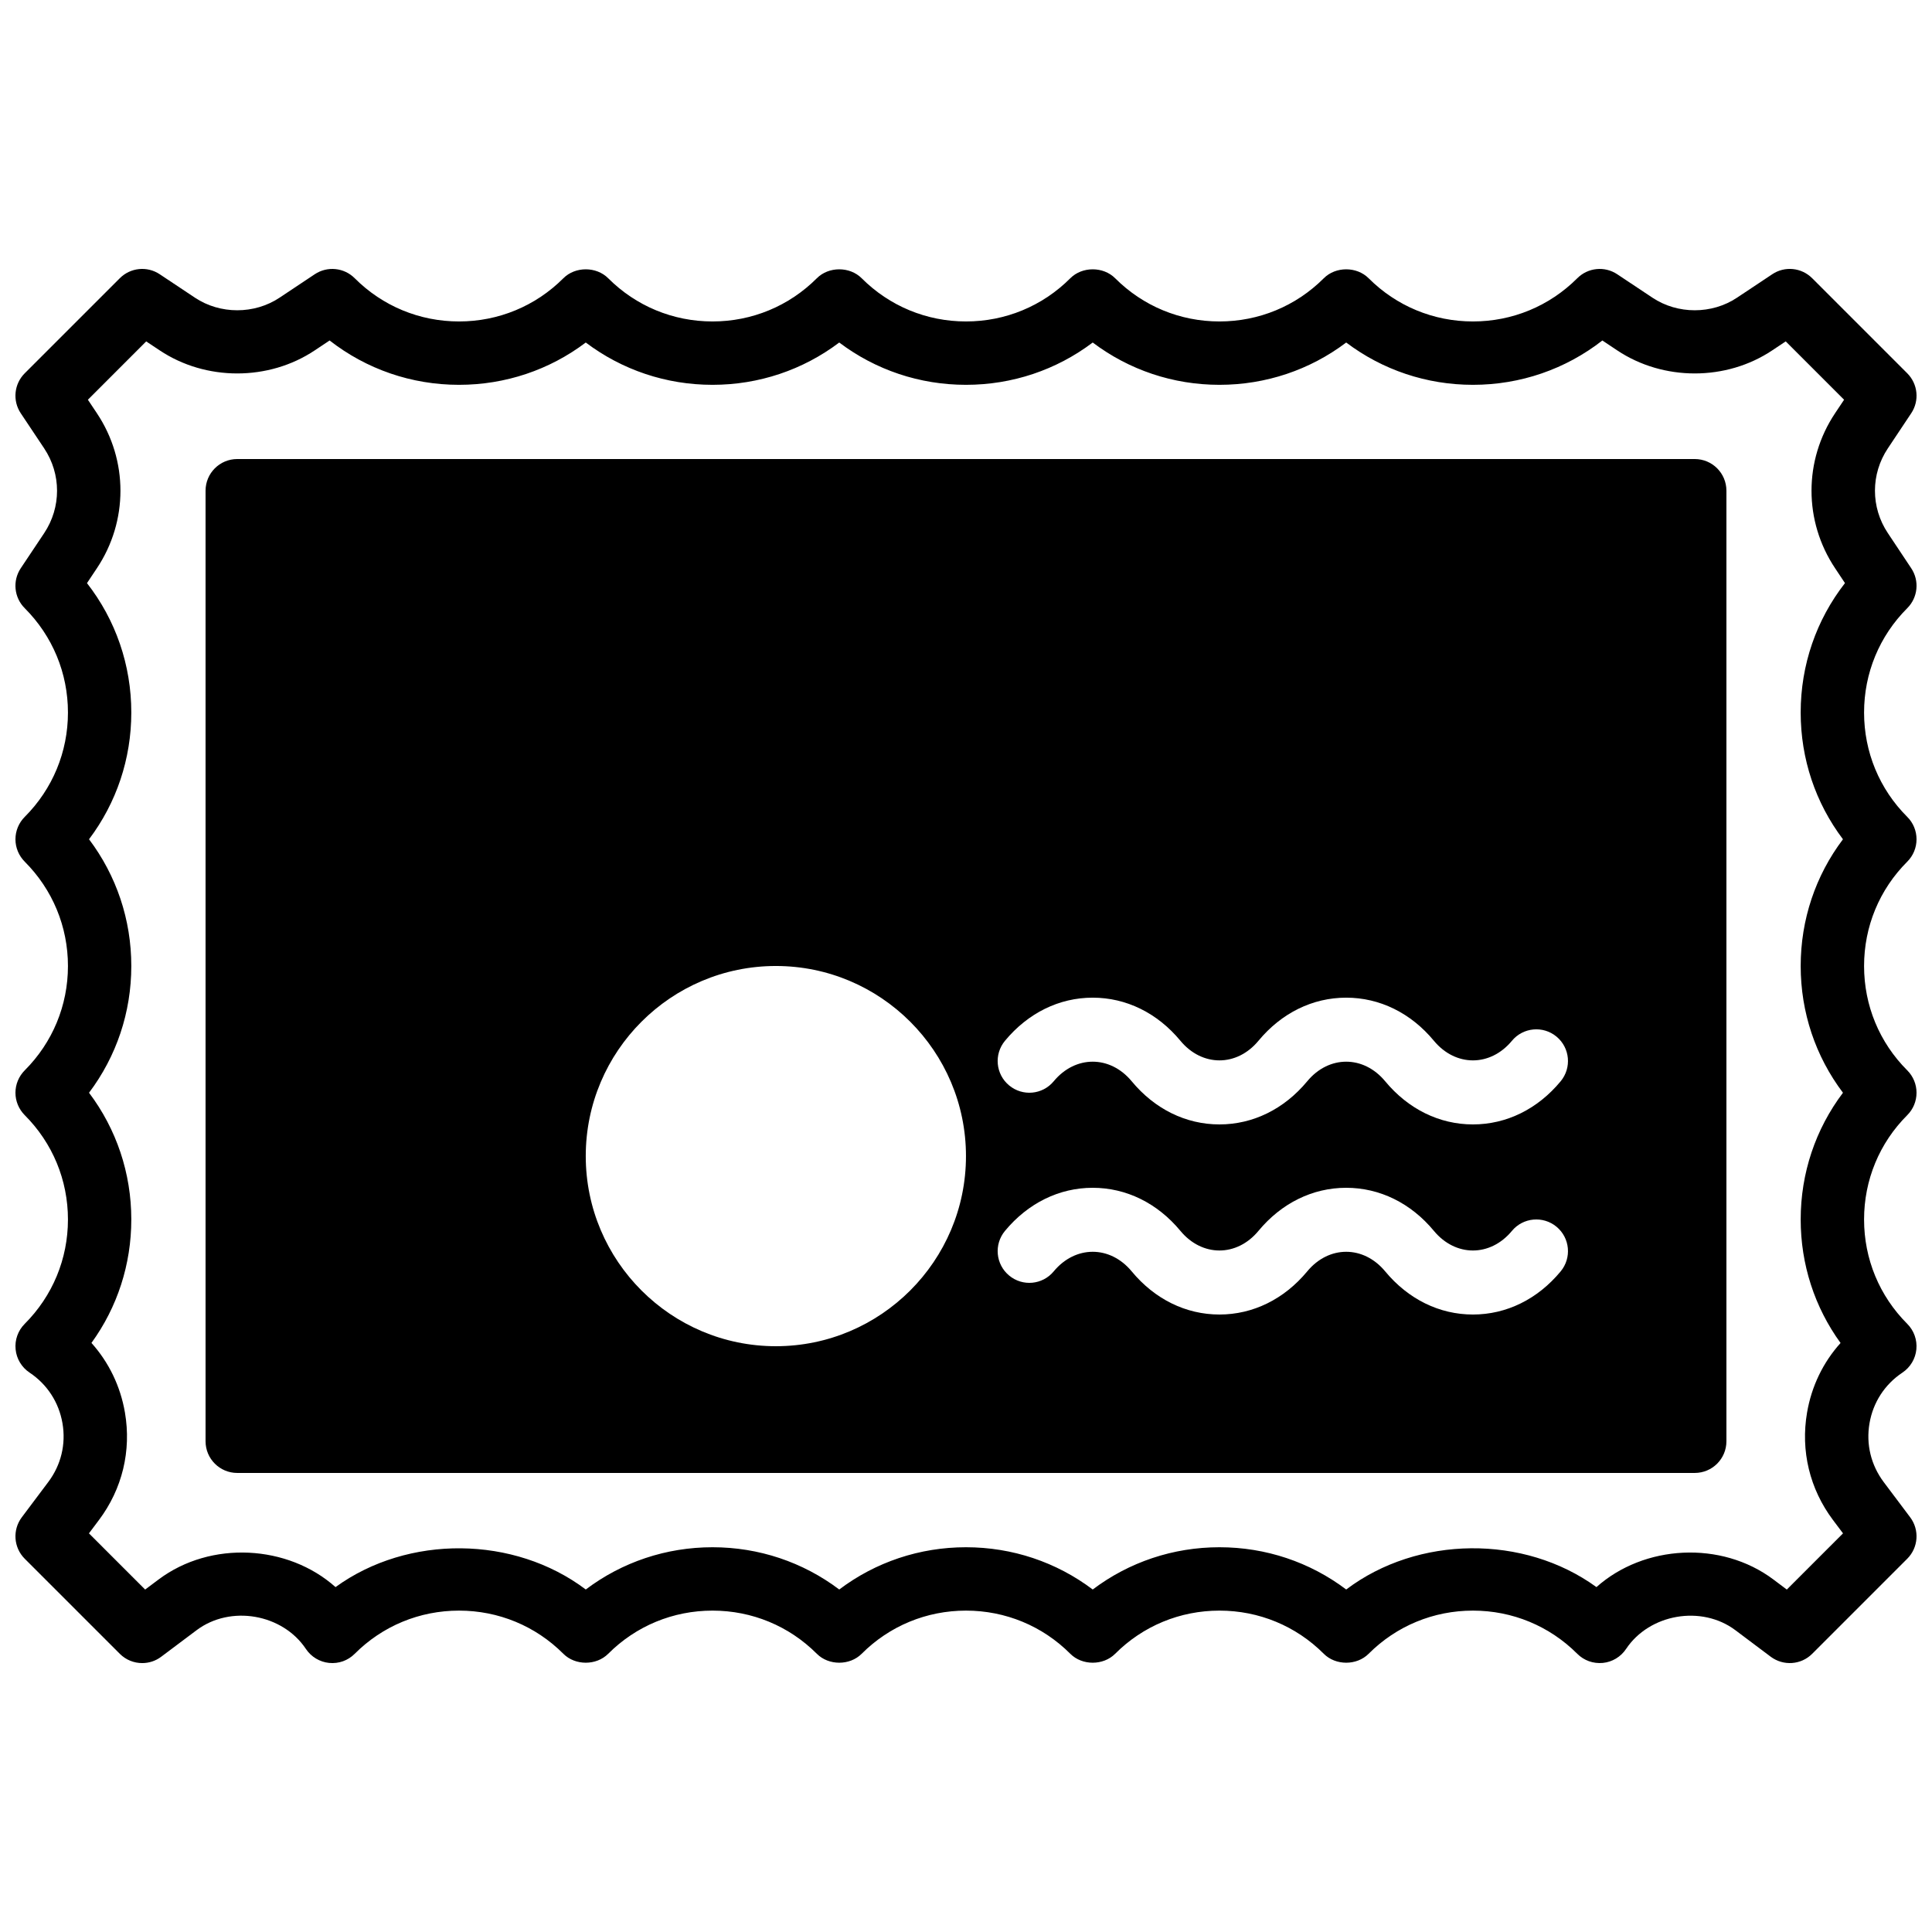
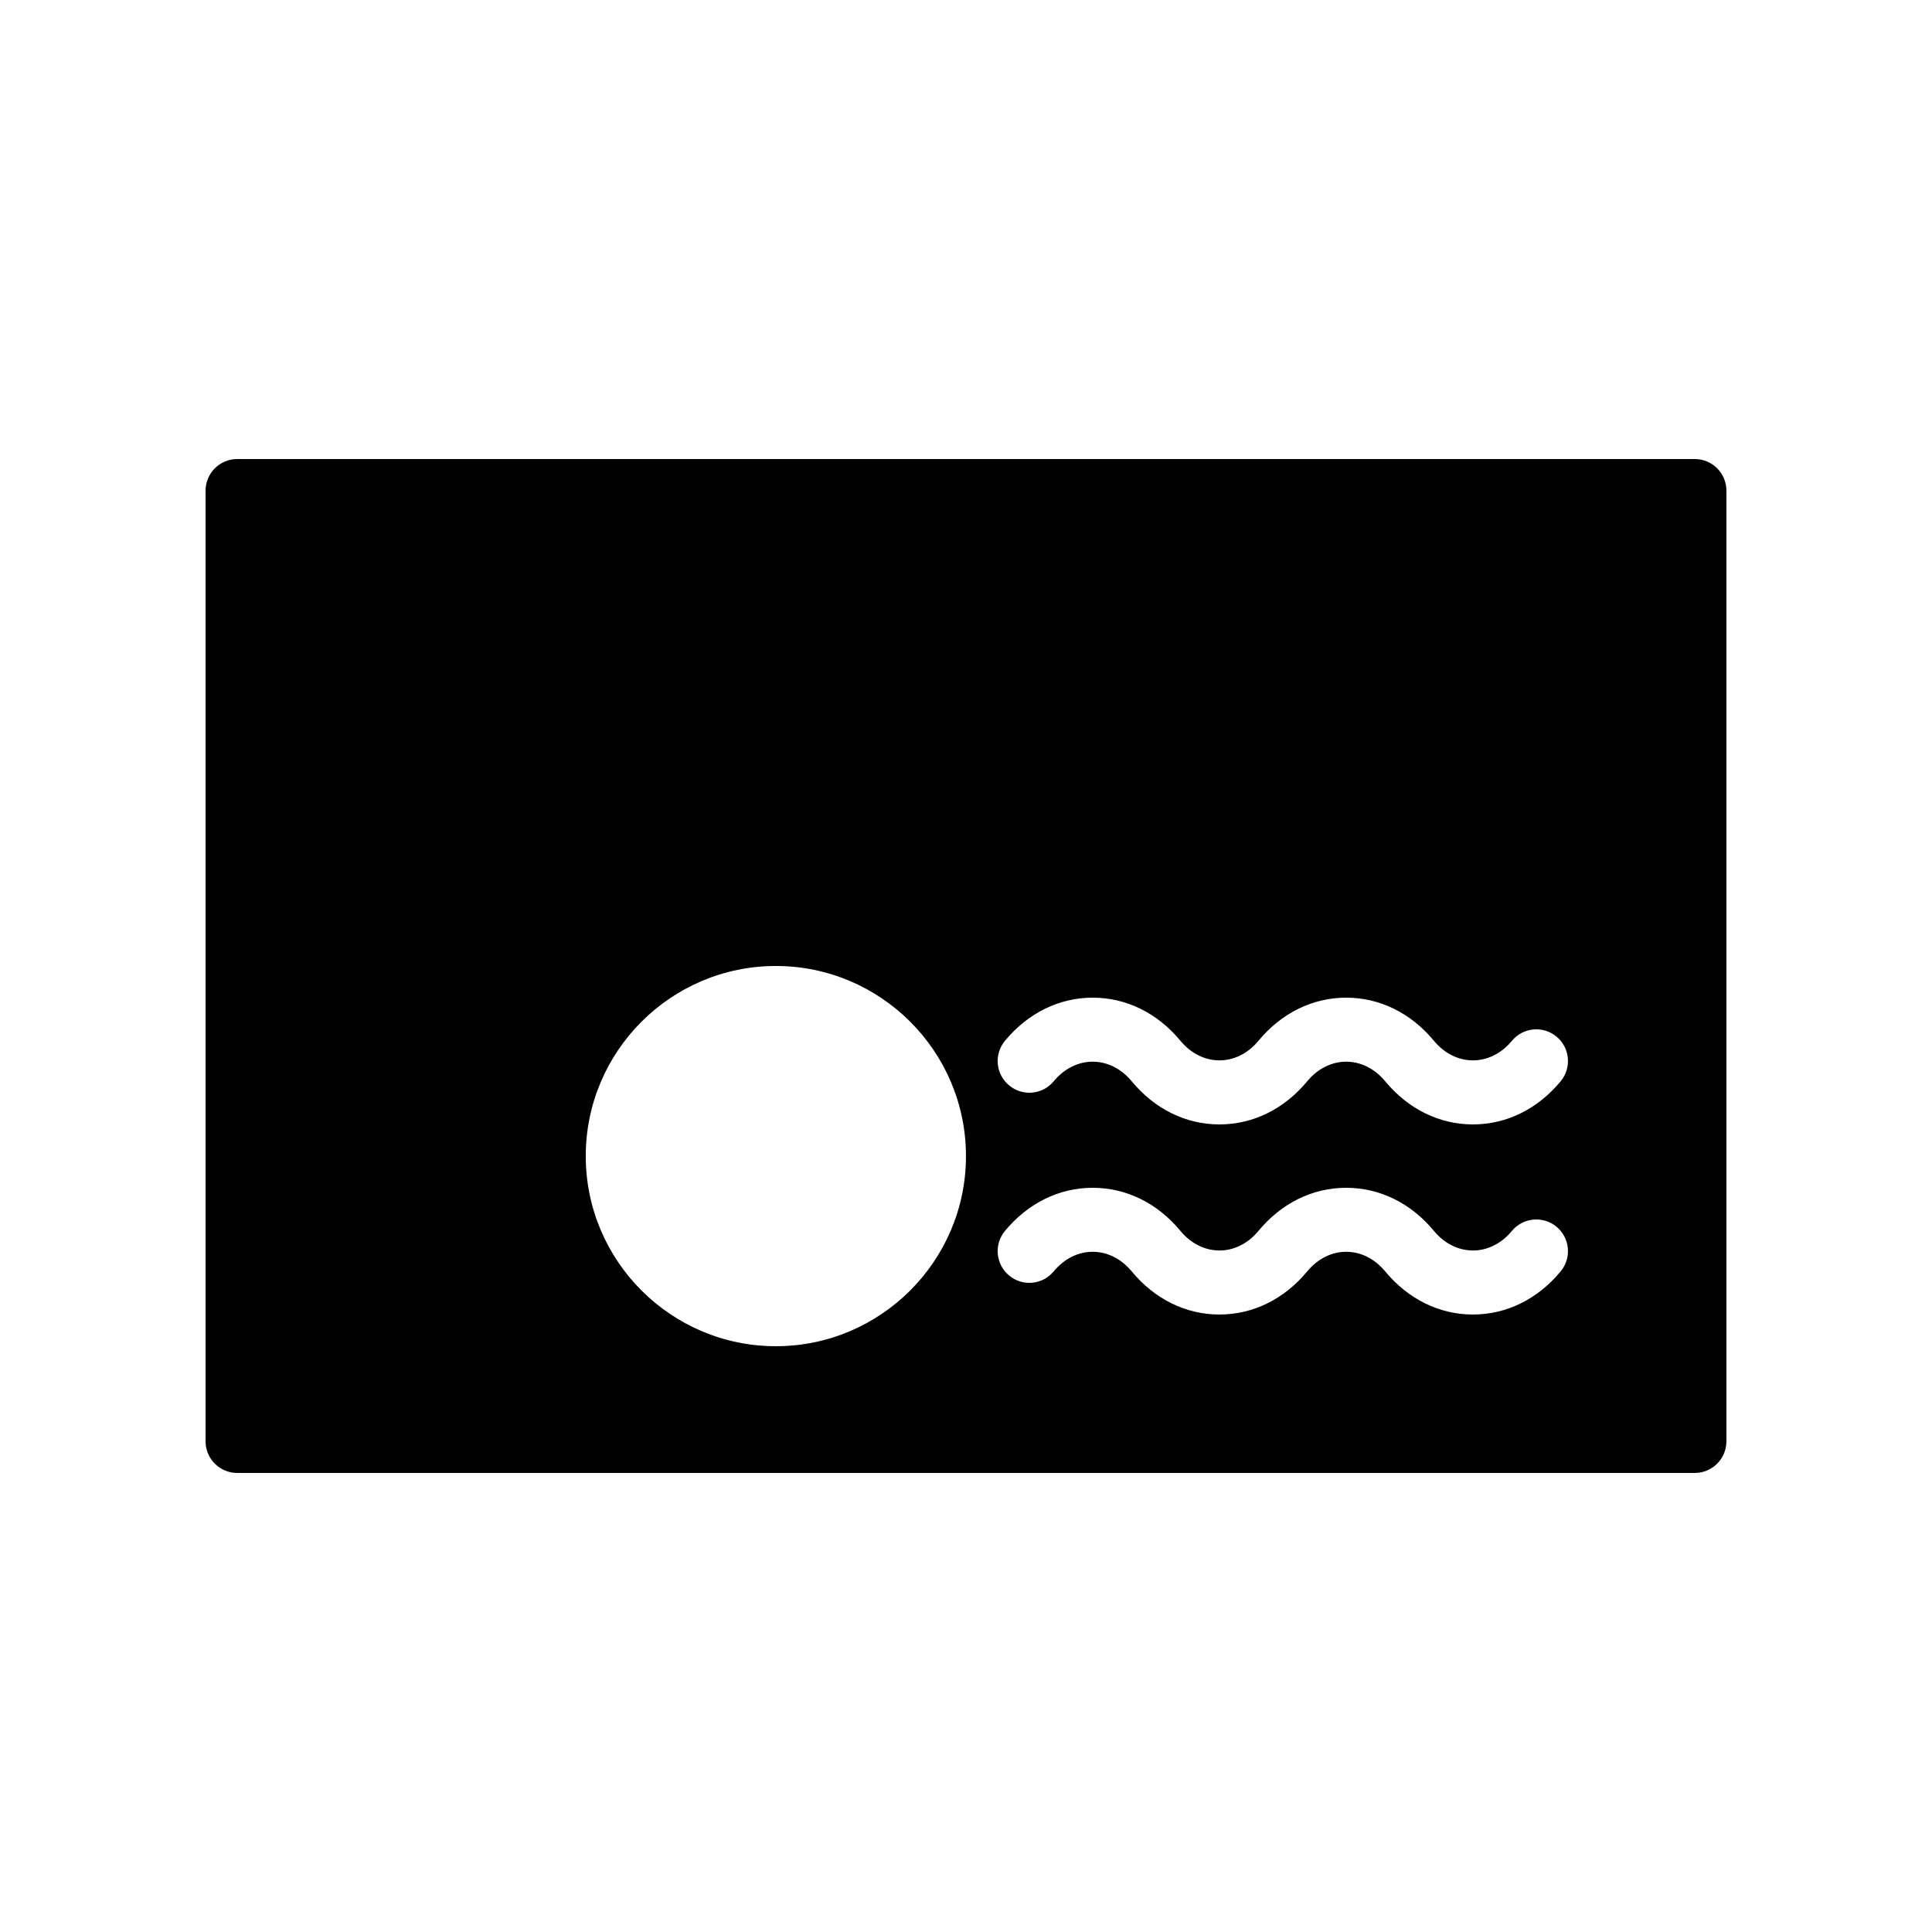
<svg xmlns="http://www.w3.org/2000/svg" width="800px" height="800px" version="1.1" viewBox="144 144 512 512">
  <defs>
    <clipPath id="a">
-       <path d="m148.09 215h503.81v370h-503.81z" />
-     </clipPath>
+       </clipPath>
  </defs>
  <g clip-path="url(#a)">
-     <path d="m651.9 433.59c0-2.234-0.879-4.359-2.461-5.938-7.387-7.387-11.441-17.203-11.441-27.648s4.055-20.262 11.441-27.652c1.582-1.578 2.461-3.703 2.461-5.938s-0.879-4.367-2.461-5.934c-7.387-7.391-11.441-17.207-11.441-27.652 0-10.445 4.055-20.262 11.441-27.652 2.832-2.828 3.277-7.262 1.051-10.594l-6.195-9.312c-4.551-6.82-4.551-15.621 0-22.445l6.195-9.305c2.227-3.332 1.781-7.766-1.051-10.598l-25.188-25.188c-2.84-2.84-7.266-3.285-10.598-1.051l-9.312 6.195c-6.66 4.461-15.77 4.461-22.445 0l-9.305-6.195c-3.34-2.227-7.758-1.781-10.594 1.051-7.391 7.387-17.207 11.453-27.652 11.453-10.445 0-20.27-4.066-27.652-11.453-3.148-3.152-8.723-3.152-11.871 0-7.383 7.387-17.207 11.453-27.652 11.453s-20.27-4.066-27.648-11.453c-3.148-3.152-8.727-3.152-11.875 0-7.379 7.387-17.203 11.453-27.648 11.453s-20.27-4.066-27.652-11.453c-3.148-3.152-8.723-3.152-11.871 0-7.383 7.387-17.207 11.453-27.652 11.453-10.445 0-20.27-4.066-27.652-11.453-3.148-3.152-8.723-3.152-11.871 0-7.383 7.387-17.207 11.453-27.652 11.453-10.445 0-20.27-4.066-27.648-11.453-2.824-2.832-7.258-3.277-10.598-1.051l-9.305 6.195c-6.676 4.461-15.77 4.461-22.453 0l-9.305-6.195c-3.34-2.234-7.766-1.781-10.594 1.051l-25.191 25.188c-2.832 2.832-3.277 7.266-1.051 10.598l6.207 9.305c4.543 6.824 4.543 15.625 0 22.453l-6.207 9.305c-2.227 3.332-1.781 7.766 1.051 10.594 7.379 7.391 11.453 17.207 11.453 27.652 0 10.445-4.074 20.262-11.453 27.652-1.57 1.566-2.461 3.699-2.461 5.934s0.891 4.359 2.461 5.938c7.379 7.391 11.453 17.207 11.453 27.652s-4.074 20.262-11.453 27.648c-1.57 1.578-2.461 3.703-2.461 5.938 0 2.234 0.891 4.359 2.461 5.938 7.379 7.387 11.453 17.203 11.453 27.648s-4.074 20.262-11.453 27.652c-1.781 1.781-2.672 4.266-2.418 6.766 0.242 2.496 1.602 4.762 3.695 6.156 4.676 3.117 7.773 7.887 8.723 13.426 0.957 5.543-0.379 11.066-3.754 15.559l-7.027 9.363c-2.512 3.352-2.176 8.027 0.781 10.984l25.191 25.191c1.629 1.629 3.777 2.461 5.941 2.461 1.758 0 3.527-0.547 5.031-1.68l9.371-7.031c8.992-6.758 22.789-4.332 28.984 4.973 1.395 2.09 3.664 3.449 6.156 3.695 2.562 0.25 4.996-0.641 6.769-2.418 7.379-7.391 17.203-11.445 27.648-11.445 10.445 0 20.27 4.055 27.652 11.445 3.148 3.148 8.723 3.148 11.871 0 7.383-7.391 17.207-11.445 27.652-11.445 10.445 0 20.27 4.055 27.652 11.445 3.148 3.148 8.723 3.148 11.871 0 7.383-7.391 17.207-11.445 27.652-11.445s20.27 4.055 27.648 11.445c3.148 3.148 8.727 3.148 11.875 0 7.379-7.391 17.203-11.445 27.648-11.445s20.27 4.055 27.652 11.445c3.148 3.148 8.723 3.148 11.871 0 7.383-7.391 17.207-11.445 27.652-11.445 10.445 0 20.262 4.055 27.652 11.445 1.777 1.777 4.215 2.652 6.766 2.418 2.504-0.246 4.762-1.605 6.156-3.695 6.195-9.305 20.008-11.715 28.984-4.973l9.363 7.031c3.352 2.492 8.02 2.184 10.984-0.781l25.188-25.191c2.957-2.957 3.293-7.633 0.781-10.984l-7.027-9.352c-3.367-4.504-4.711-10.027-3.754-15.562 0.949-5.547 4.047-10.316 8.727-13.434 2.09-1.395 3.449-3.66 3.691-6.156 0.246-2.5-0.637-4.984-2.418-6.766-7.387-7.391-11.441-17.207-11.441-27.652s4.055-20.262 11.441-27.648c1.582-1.578 2.461-3.703 2.461-5.938zm-19.496-67.176c-7.273 9.633-11.203 21.305-11.203 33.59 0 12.281 3.93 23.945 11.203 33.586-7.273 9.641-11.203 21.301-11.203 33.586 0 11.918 3.695 23.262 10.566 32.73-4.613 5.117-7.684 11.445-8.879 18.441-1.738 10.133 0.699 20.246 6.871 28.473l2.66 3.535-14.895 14.895-3.543-2.66c-13.871-10.41-34.328-9.211-46.906 2.008-19.211-13.949-47.332-13.695-66.316 0.637-9.633-7.269-21.312-11.199-33.59-11.199-12.273 0-23.953 3.93-33.586 11.199-9.633-7.269-21.312-11.199-33.586-11.199-12.277 0-23.957 3.93-33.59 11.199-9.629-7.269-21.309-11.199-33.586-11.199-12.277 0-23.957 3.93-33.586 11.199-18.977-14.324-47.109-14.574-66.32-0.637-12.562-11.219-33.023-12.418-46.902-2.008l-3.547 2.66-14.895-14.895 2.66-3.543c6.172-8.219 8.617-18.332 6.879-28.473-1.199-6.996-4.273-13.316-8.875-18.449 6.859-9.453 10.562-20.797 10.562-32.715 0-12.285-3.938-23.945-11.203-33.586 7.266-9.641 11.203-21.305 11.203-33.586 0-12.285-3.938-23.957-11.203-33.59 7.266-9.637 11.203-21.301 11.203-33.586 0-12.578-4.133-24.527-11.746-34.293l2.629-3.945c8.32-12.48 8.32-28.602 0-41.078l-2.387-3.578 15.449-15.457 3.578 2.375c12.219 8.152 28.887 8.152 41.094 0l3.938-2.621c9.766 7.617 21.715 11.75 34.293 11.75 12.277 0 23.957-3.938 33.59-11.211 9.629 7.273 21.309 11.211 33.586 11.211 12.277 0 23.957-3.938 33.586-11.211 9.633 7.273 21.312 11.211 33.59 11.211 12.273 0 23.953-3.938 33.586-11.211 9.633 7.273 21.312 11.211 33.586 11.211 12.277 0 23.957-3.938 33.59-11.211 9.629 7.273 21.309 11.211 33.586 11.211 12.586 0 24.535-4.133 34.301-11.75l3.93 2.621c12.219 8.152 28.887 8.152 41.086 0l3.578-2.383 15.465 15.465-2.383 3.57c-8.332 12.484-8.332 28.605 0 41.086l2.617 3.938c-7.613 9.766-11.738 21.715-11.738 34.301 0 12.285 3.93 23.949 11.203 33.586z" fill-rule="evenodd" />
-   </g>
+     </g>
  <path d="m593.12 265.65h-386.25c-4.633 0-8.395 3.754-8.395 8.398v251.9c0 4.644 3.762 8.398 8.395 8.398h386.25c4.644 0 8.398-3.754 8.398-8.398v-251.9c0-4.644-3.754-8.398-8.398-8.398zm-243.51 235.11c-27.785 0-50.379-22.598-50.379-50.383s22.594-50.379 50.379-50.379c27.785 0 50.383 22.594 50.383 50.379s-22.598 50.383-50.383 50.383zm207.98-19.828c-6.106 7.375-14.367 11.43-23.25 11.43-8.883 0-17.137-4.055-23.25-11.43-5.734-6.926-14.938-6.926-20.664 0-6.113 7.375-14.375 11.43-23.262 11.43-8.883 0-17.145-4.055-23.25-11.43-5.734-6.926-14.938-6.926-20.672 0-2.957 3.57-8.246 4.074-11.816 1.094-3.566-2.957-4.062-8.246-1.098-11.824 6.113-7.371 14.367-11.426 23.25-11.426 8.883 0 17.145 4.055 23.25 11.426 5.734 6.922 14.938 6.922 20.672 0 6.106-7.371 14.367-11.426 23.254-11.426 8.883 0 17.145 4.055 23.25 11.426 5.734 6.922 14.938 6.922 20.672 0 2.941-3.559 8.246-4.062 11.824-1.098 3.566 2.965 4.055 8.254 1.09 11.828zm0-50.379c-6.106 7.371-14.367 11.43-23.25 11.43-8.883 0-17.137-4.059-23.25-11.43-5.734-6.926-14.938-6.926-20.664 0-6.113 7.371-14.375 11.43-23.262 11.43-8.883 0-17.145-4.059-23.25-11.43-5.734-6.926-14.938-6.926-20.672 0-2.957 3.57-8.246 4.062-11.816 1.09-3.566-2.953-4.062-8.242-1.098-11.82 6.113-7.375 14.367-11.43 23.25-11.43 8.883 0 17.145 4.055 23.25 11.43 5.734 6.918 14.938 6.918 20.672 0 6.106-7.375 14.367-11.43 23.254-11.43 8.883 0 17.145 4.055 23.25 11.43 5.734 6.918 14.938 6.918 20.672 0 2.941-3.562 8.246-4.074 11.824-1.102 3.566 2.965 4.055 8.254 1.09 11.832z" fill-rule="evenodd" />
</svg>